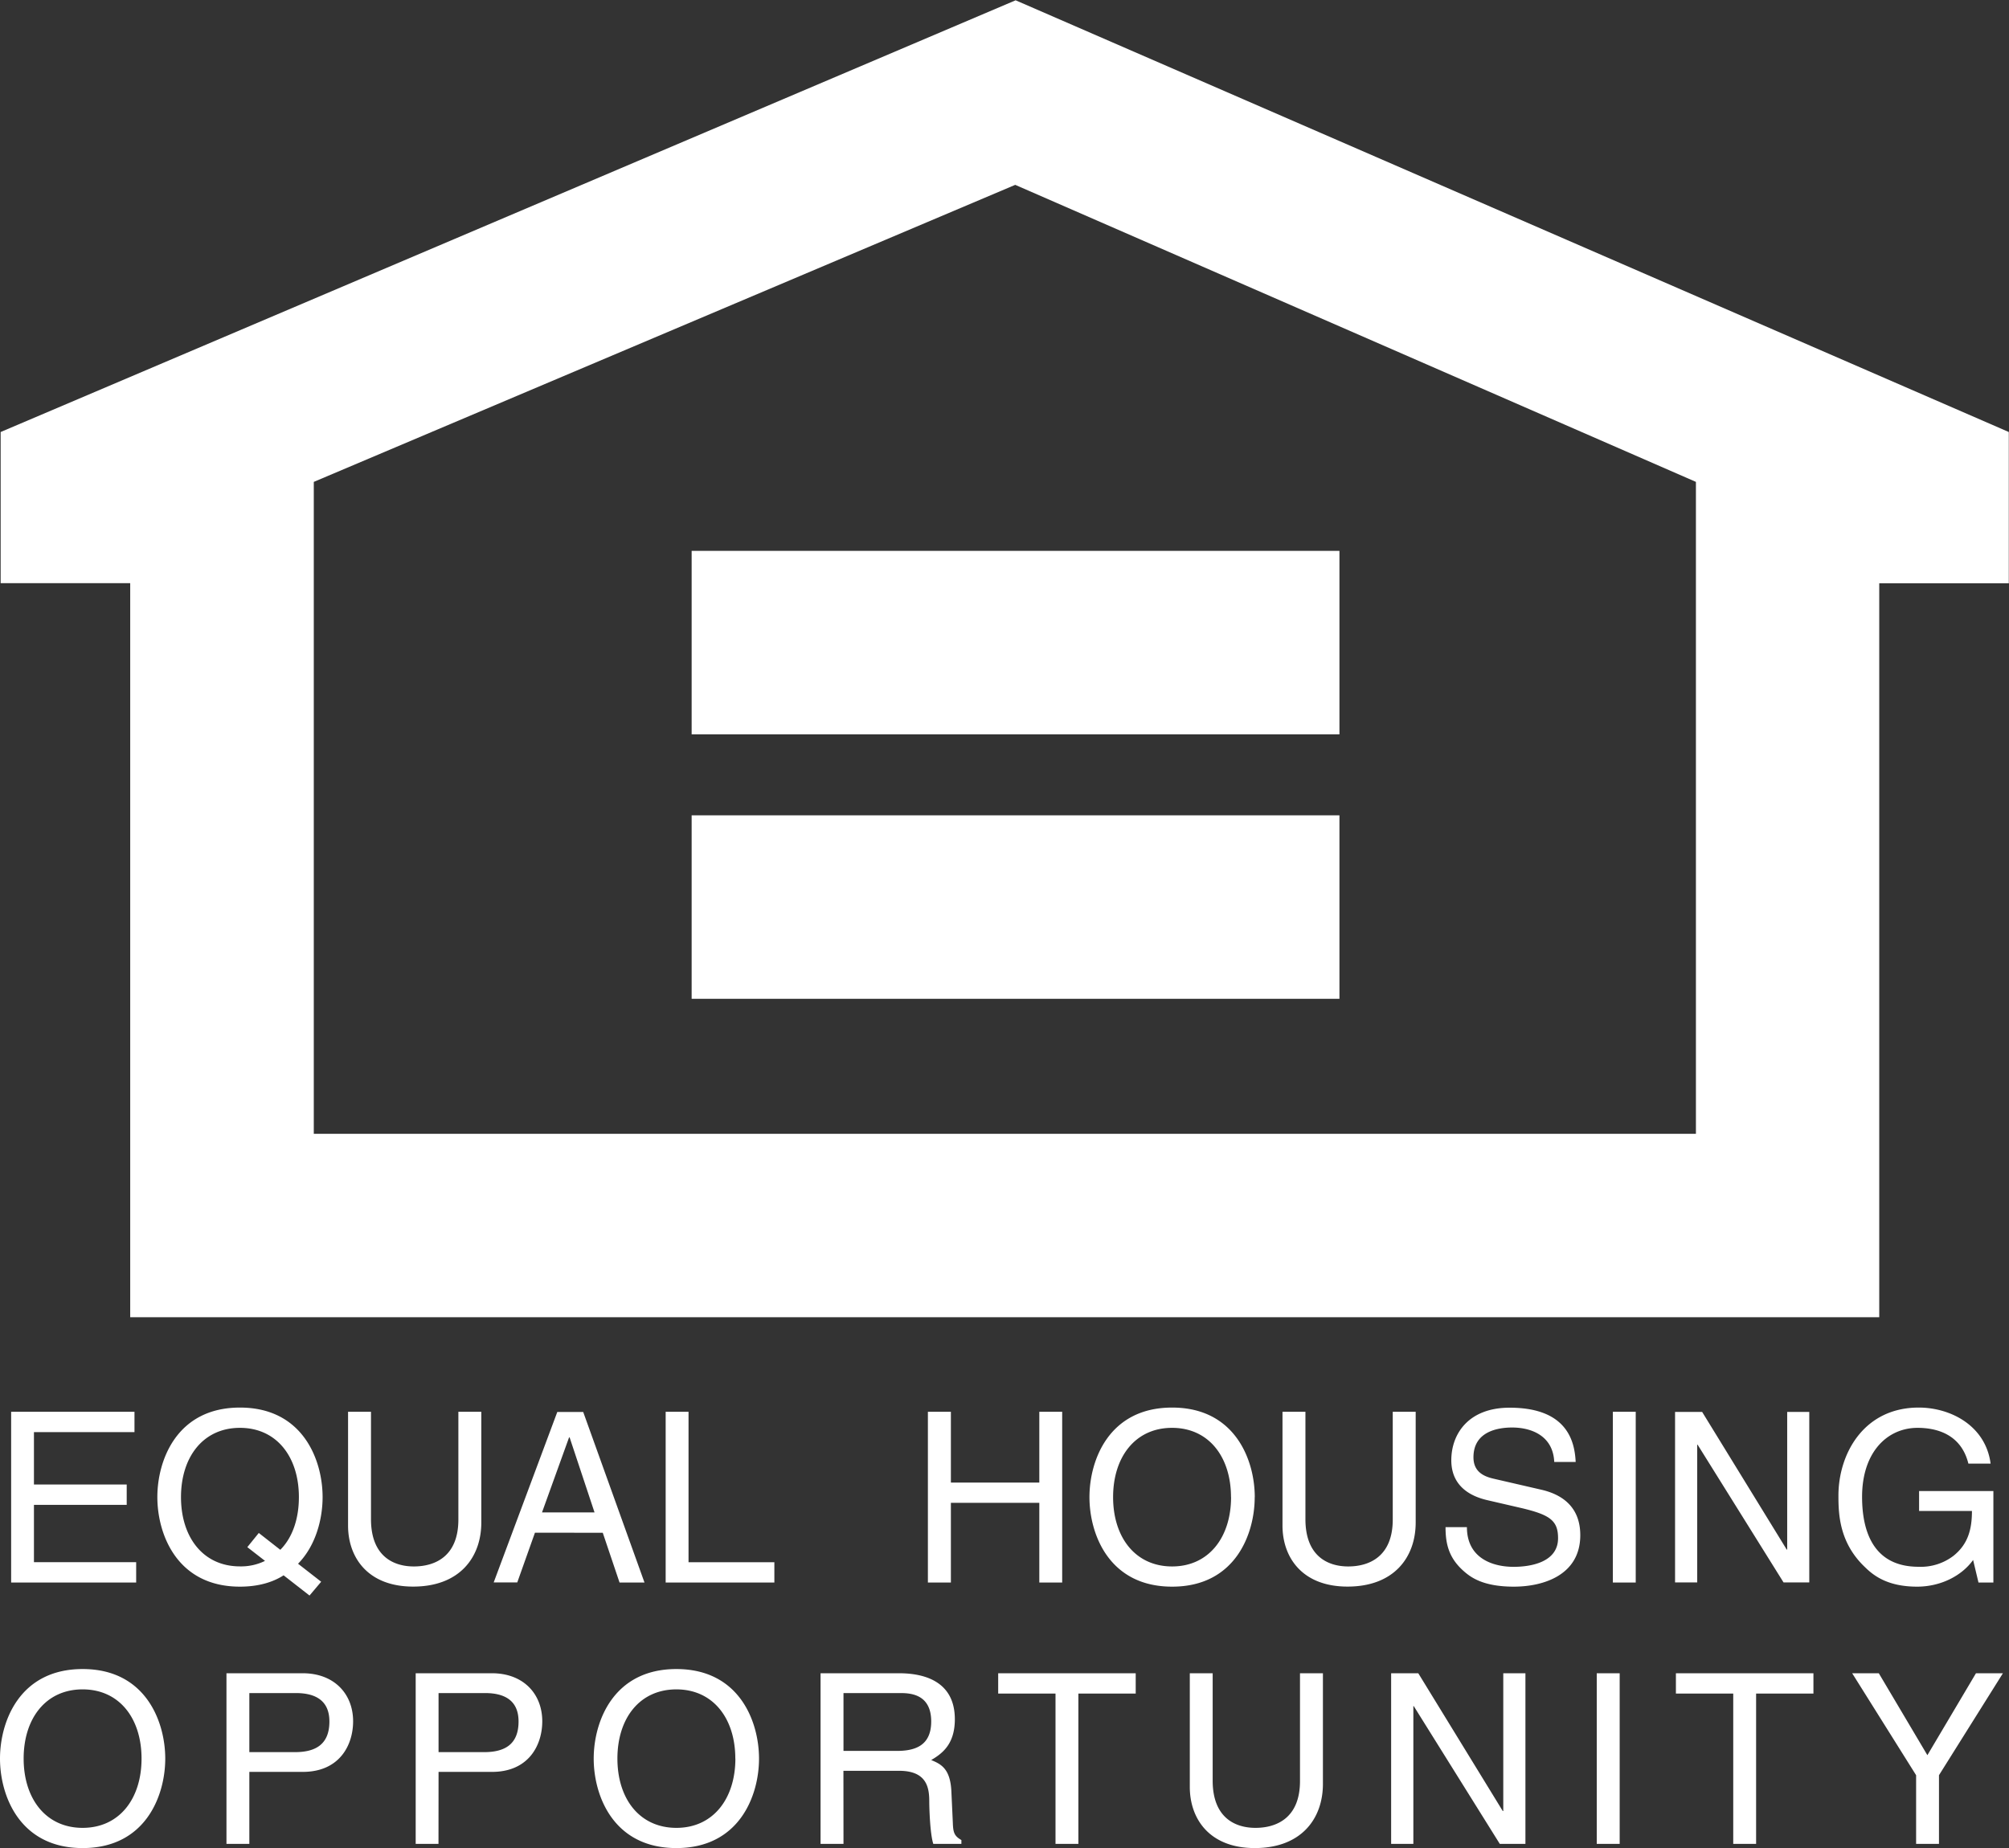
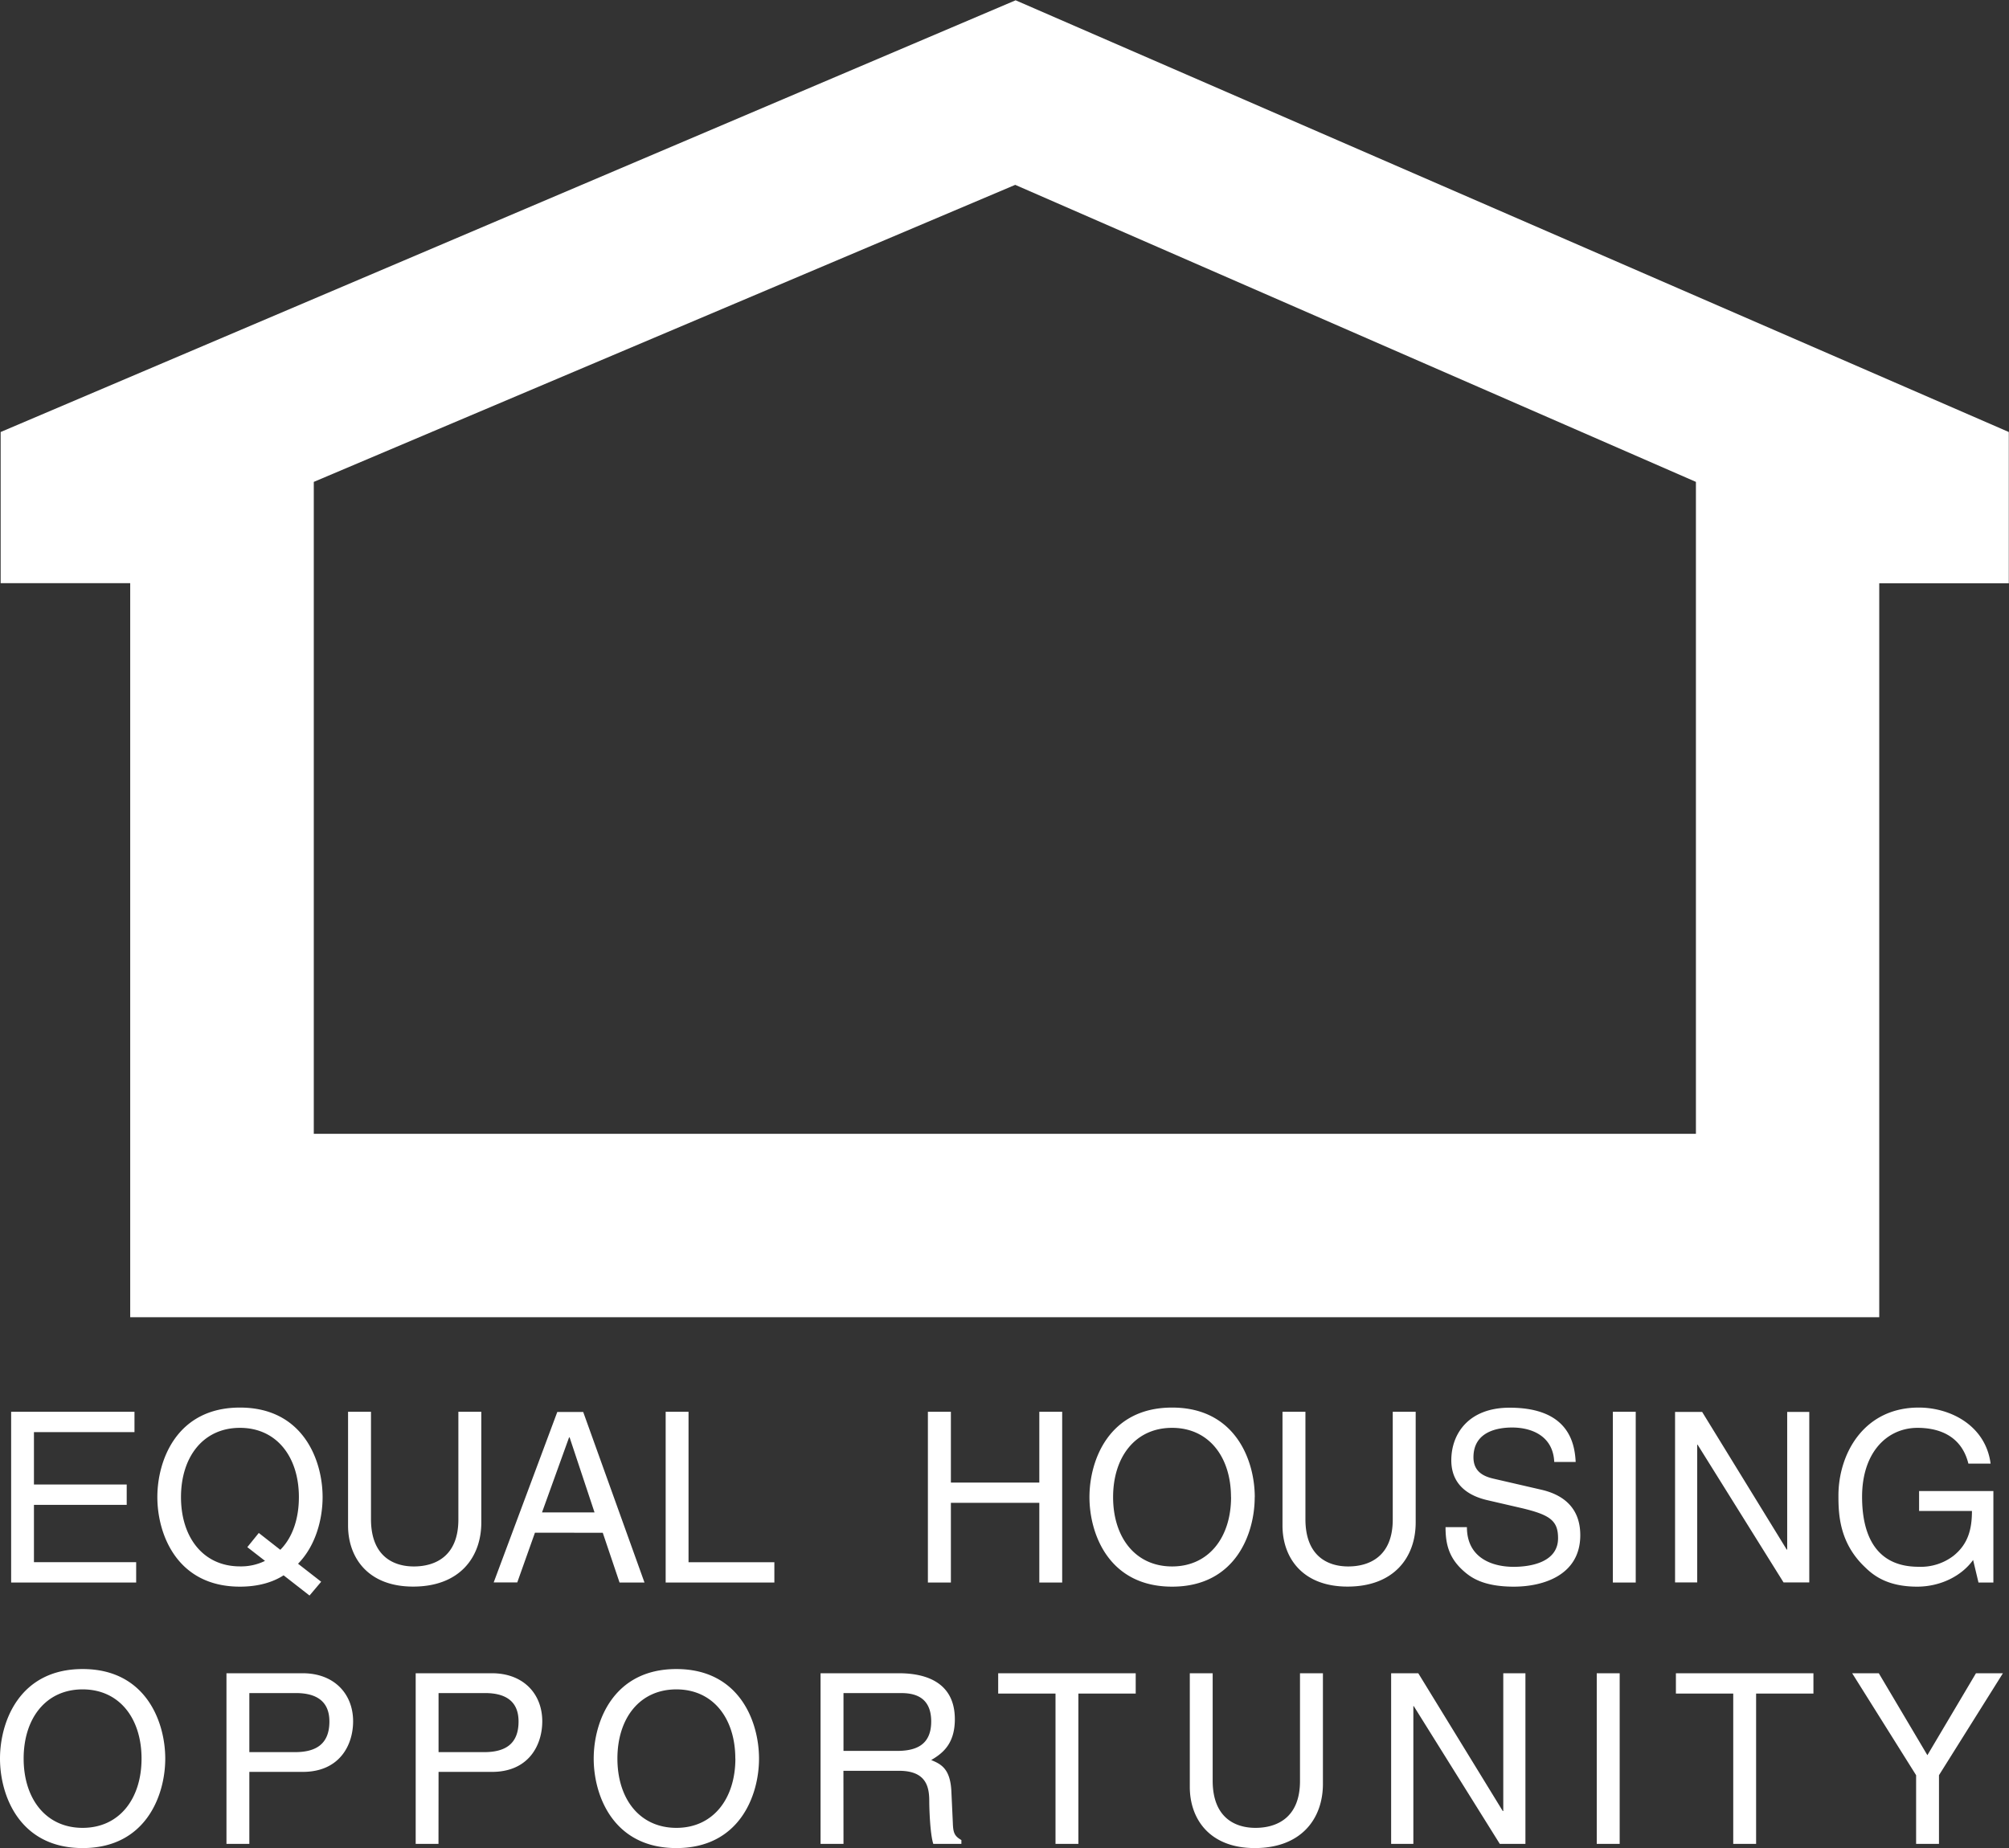
<svg xmlns="http://www.w3.org/2000/svg" width="31.013" height="28.533">
  <rect width="100%" height="100%" fill="#333333" stroke="none" />
  <g fill="#fff">
    <path d="M2.551 27.152c0-.568-.3-1.383-1.275-1.383-.977 0-1.276.815-1.276 1.383 0 .567.3 1.381 1.276 1.381.975 0 1.275-.814 1.275-1.381zm-.366 0c0 .618-.341 1.069-.91 1.069-.567 0-.91-.45-.91-1.07 0-.62.343-1.068.91-1.068.569 0 .91.449.91 1.069m1.664.205h.824c.57 0 .778-.415.778-.781 0-.424-.293-.742-.778-.742H3.496v2.634h.353zm0-1.217h.719c.291 0 .517.107.517.439 0 .355-.215.473-.532.473h-.704v-.912m2.921 1.217h.824c.569 0 .777-.415.777-.781 0-.424-.292-.742-.777-.742H6.417v2.634h.352zm0-1.217h.718c.292 0 .517.107.517.439 0 .355-.215.473-.532.473H6.77v-.912m4.947 1.012c0-.568-.3-1.383-1.276-1.383s-1.276.815-1.276 1.383c0 .567.3 1.381 1.276 1.381s1.276-.814 1.276-1.381zm-.365 0c0 .618-.343 1.069-.91 1.069-.57 0-.911-.45-.911-1.07 0-.62.342-1.068.91-1.068.568 0 .91.449.91 1.069m1.669.188h.859c.423 0 .466.253.466.47 0 .098.011.497.062.658h.434v-.059c-.11-.062-.127-.117-.132-.264l-.022-.476c-.014-.366-.164-.433-.312-.495.168-.099.365-.242.365-.63 0-.558-.43-.71-.861-.71h-1.212v2.634h.354zm0-1.2h.884c.175 0 .471.032.471.439 0 .39-.274.454-.533.454h-.821v-.893m2.388-.306h2.123v.314h-.885v2.32h-.353v-2.32h-.885v-.314m5.013 0v1.708c0 .54-.336.991-1.052.991-.7 0-1.003-.452-1.003-.944v-1.755h.353v1.658c0 .571.345.729.661.729.323 0 .687-.151.687-.723v-1.664h.354m2.784 0h.342v2.634h-.396l-1.328-2.127h-.006v2.127h-.343v-2.634h.419l1.304 2.127h.008v-2.127m1.797 2.634h-.354v-2.634h.354v2.634m.867-2.634h2.124v.314h-.885v2.32h-.353v-2.32h-.885v-.314m4.061 2.634h-.353v-1.06l-.987-1.574h.411l.75 1.265.75-1.265h.416l-.987 1.574v1.06m-27.83-4.035H.172v-2.636h1.904v.314H.524v.809h1.432v.314H.524v.885h1.578v.314m2.856-.012l-.357-.278c.277-.282.379-.696.379-1.029 0-.567-.3-1.382-1.276-1.382s-1.275.815-1.275 1.382c0 .569.3 1.383 1.275 1.383.277 0 .503-.065.674-.175l.4.312zm-1.14-.534l.273.212a.84.84 0 01-.387.085c-.568 0-.91-.45-.91-1.069 0-.62.342-1.07.91-1.07.568 0 .91.45.91 1.07 0 .338-.101.627-.287.813l-.332-.26-.178.22m3.613-2.091v1.709c0 .539-.336.99-1.052.99-.701 0-1.005-.451-1.005-.942v-1.757h.354v1.658c0 .572.346.73.662.73.323 0 .687-.152.687-.724v-1.664h.353m1.876 1.868l.259.768h.385L9.003 21.8h-.4l-.982 2.632h.364l.273-.768zm-.938-.314l.418-1.159h.008l.385 1.159h-.81m2.261.769h1.325v.313h-1.678v-2.636h.353v2.322m5.415-2.322h.353v2.636h-.353v-1.23h-1.365v1.23h-.355v-2.636h.355v1.093h1.365v-1.093m3.326 1.318c0-.568-.3-1.383-1.276-1.383-.977 0-1.276.815-1.276 1.383 0 .568.3 1.382 1.276 1.382s1.275-.814 1.275-1.382zm-.366 0c0 .619-.343 1.07-.91 1.07-.569 0-.911-.451-.911-1.07 0-.62.342-1.07.91-1.07.568 0 .91.45.91 1.07m2.851-1.318v1.709c0 .539-.336.99-1.052.99-.7 0-1.004-.451-1.004-.942v-1.757h.354v1.658c0 .572.345.73.661.73.323 0 .687-.152.687-.724v-1.664h.354m2.139.775c-.018-.405-.353-.532-.65-.532-.221 0-.597.061-.597.46 0 .222.157.295.31.33l.745.172c.339.08.594.284.594.7 0 .621-.576.795-1.025.795-.484 0-.674-.148-.79-.254-.221-.202-.265-.42-.265-.665h.33c0 .474.387.613.722.613.255 0 .685-.067.685-.442 0-.273-.127-.36-.555-.463l-.536-.124c-.171-.04-.557-.16-.557-.616 0-.407.265-.812.9-.812.914 0 1.005.55 1.02.838h-.331m1.258 1.861h-.353v-2.636h.353v2.636m2.337-2.634h.342v2.633h-.397l-1.327-2.127H26.2v2.127h-.342v-2.633h.418l1.306 2.126h.007v-2.126m2.036 1.222h1.147v1.412h-.23l-.083-.348c-.178.249-.506.412-.864.412-.449 0-.668-.166-.803-.299-.401-.378-.412-.826-.412-1.107 0-.64.387-1.359 1.24-1.359.49 0 1.032.278 1.109.865h-.343c-.113-.457-.495-.552-.784-.552-.47 0-.857.377-.857 1.065 0 .534.175 1.08.872 1.08a.83.83 0 00.536-.167c.23-.182.288-.416.288-.695h-.816v-.307m-3.445-5.516H4.844V7.44l10.828-4.586L26.18 7.44zM15.677.005L.01 6.67v2.334h2v11.333h27V9.005h2V6.67L15.677.004" />
-     <path d="M20.677 11.338V8.505h-10v2.833h10m0 4.083v-2.833h-10v2.833h10" />
  </g>
</svg>